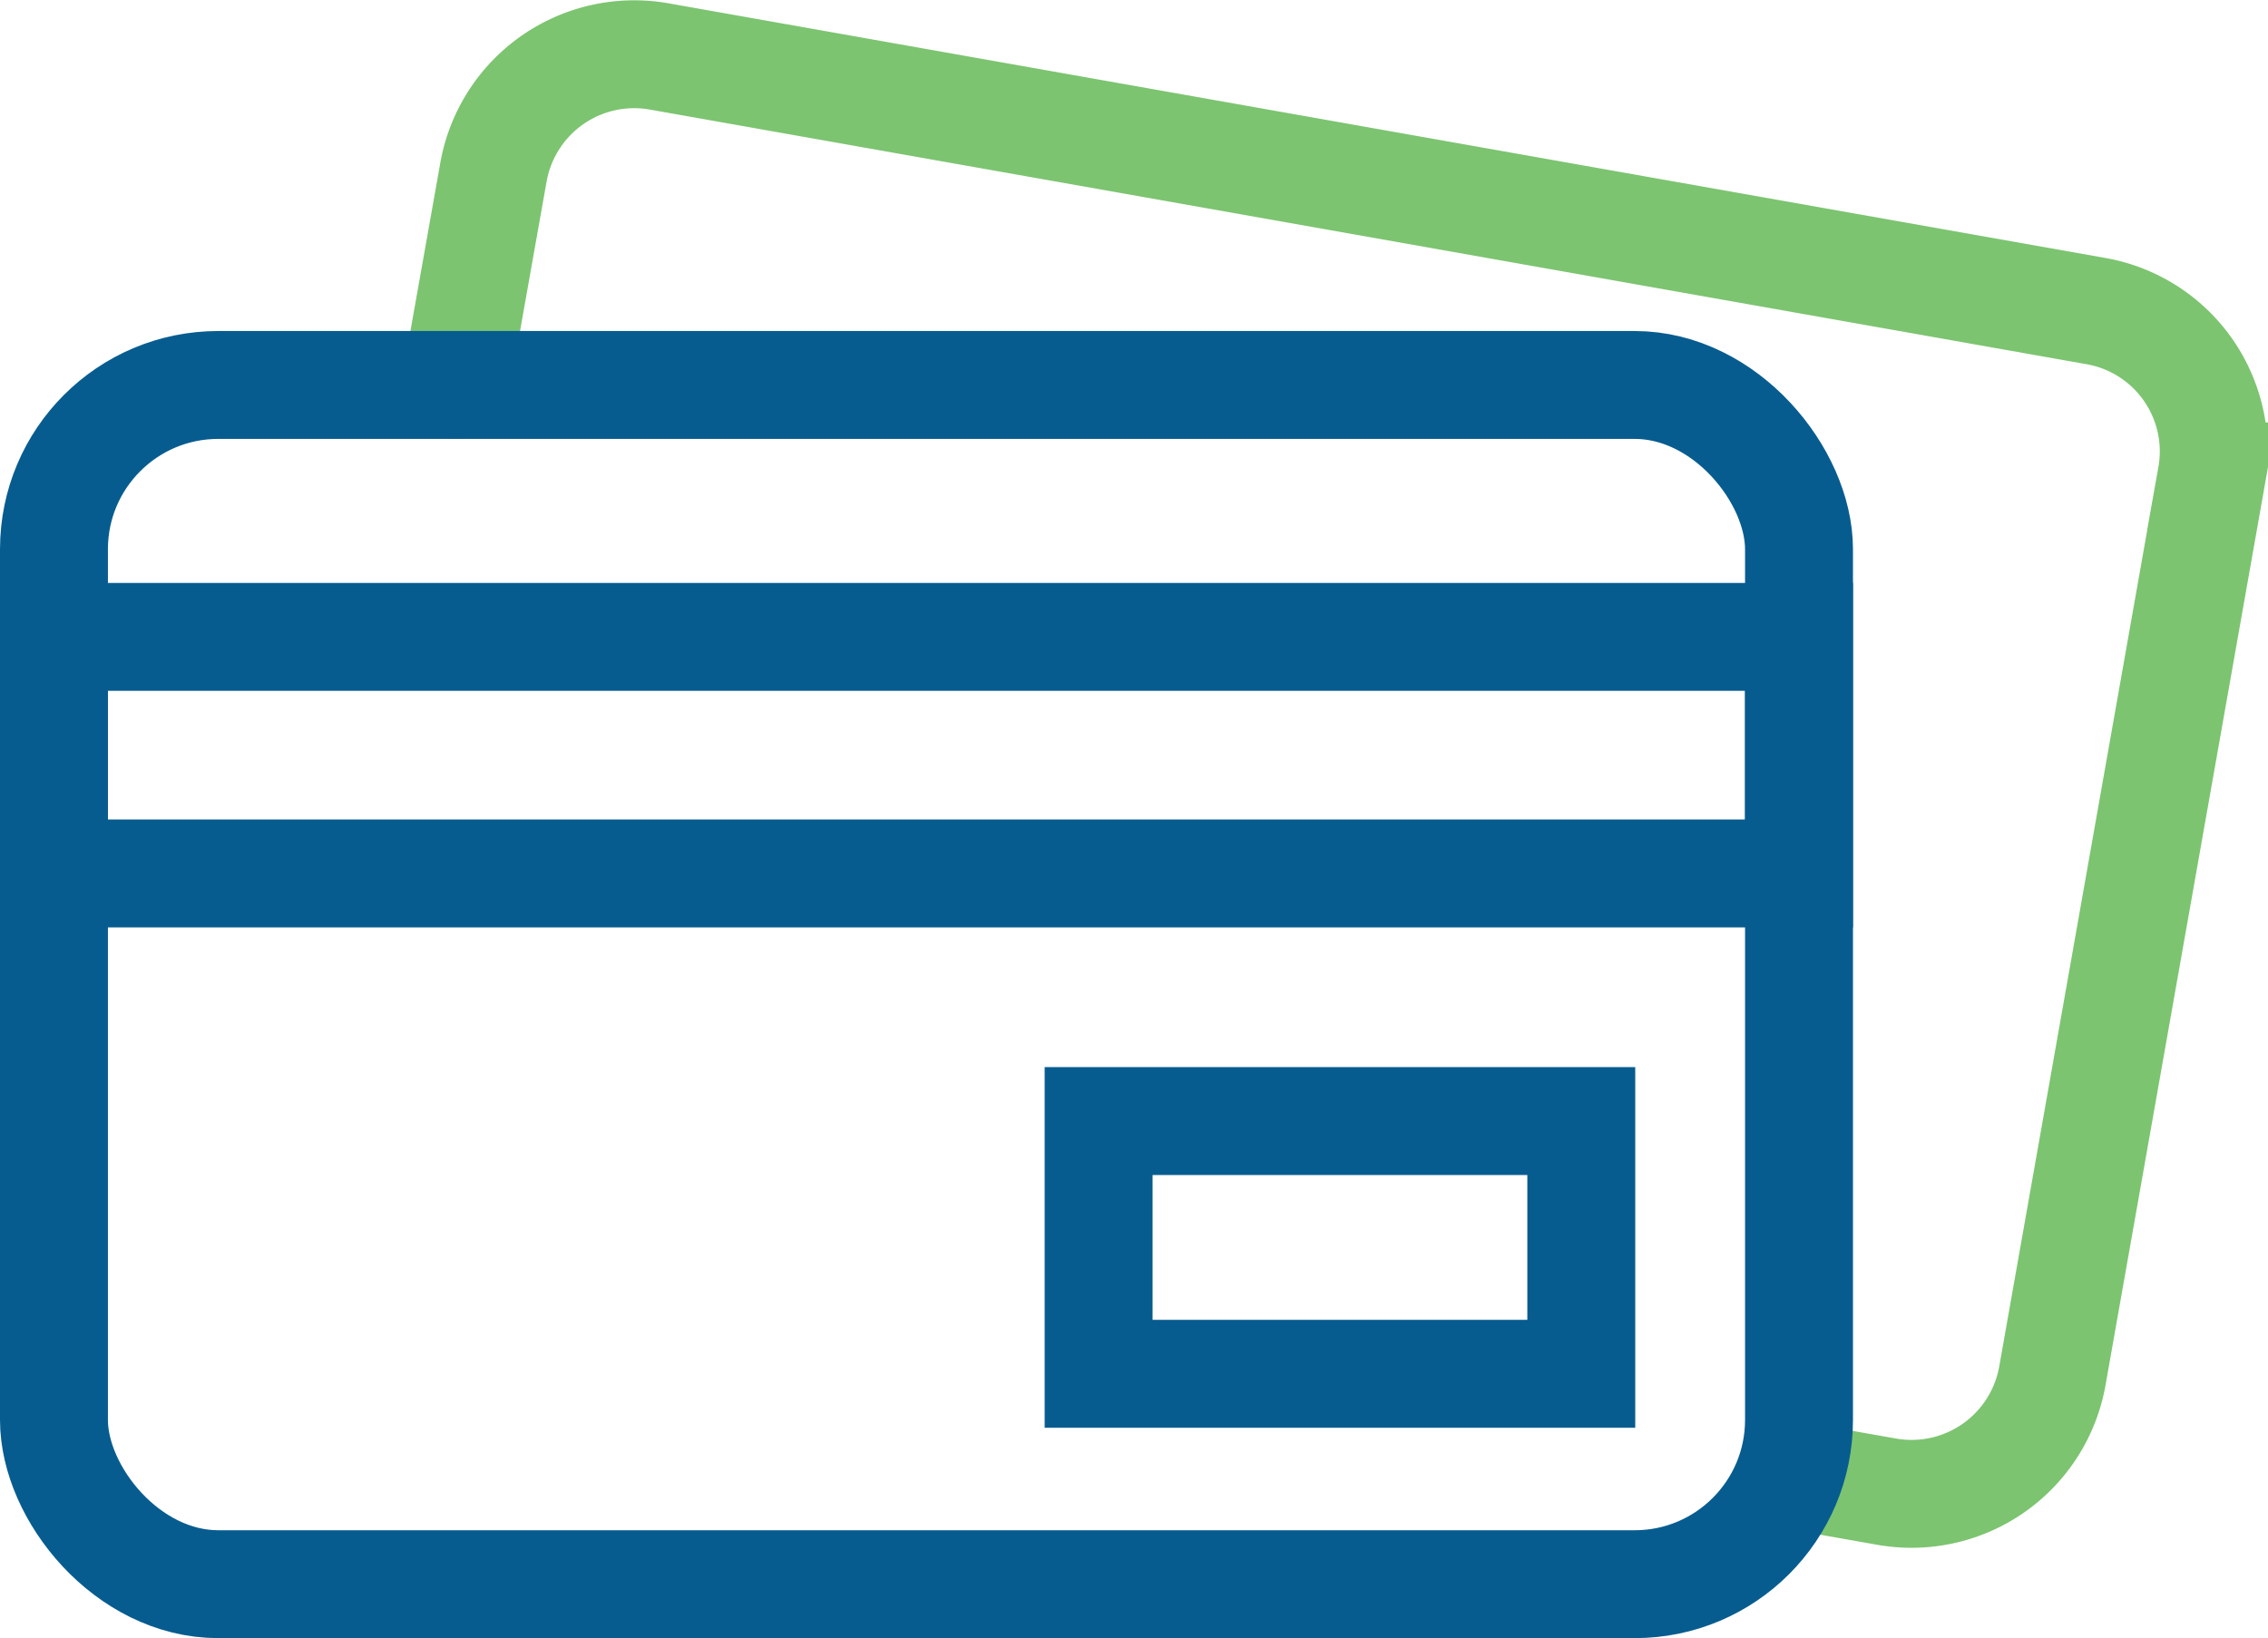
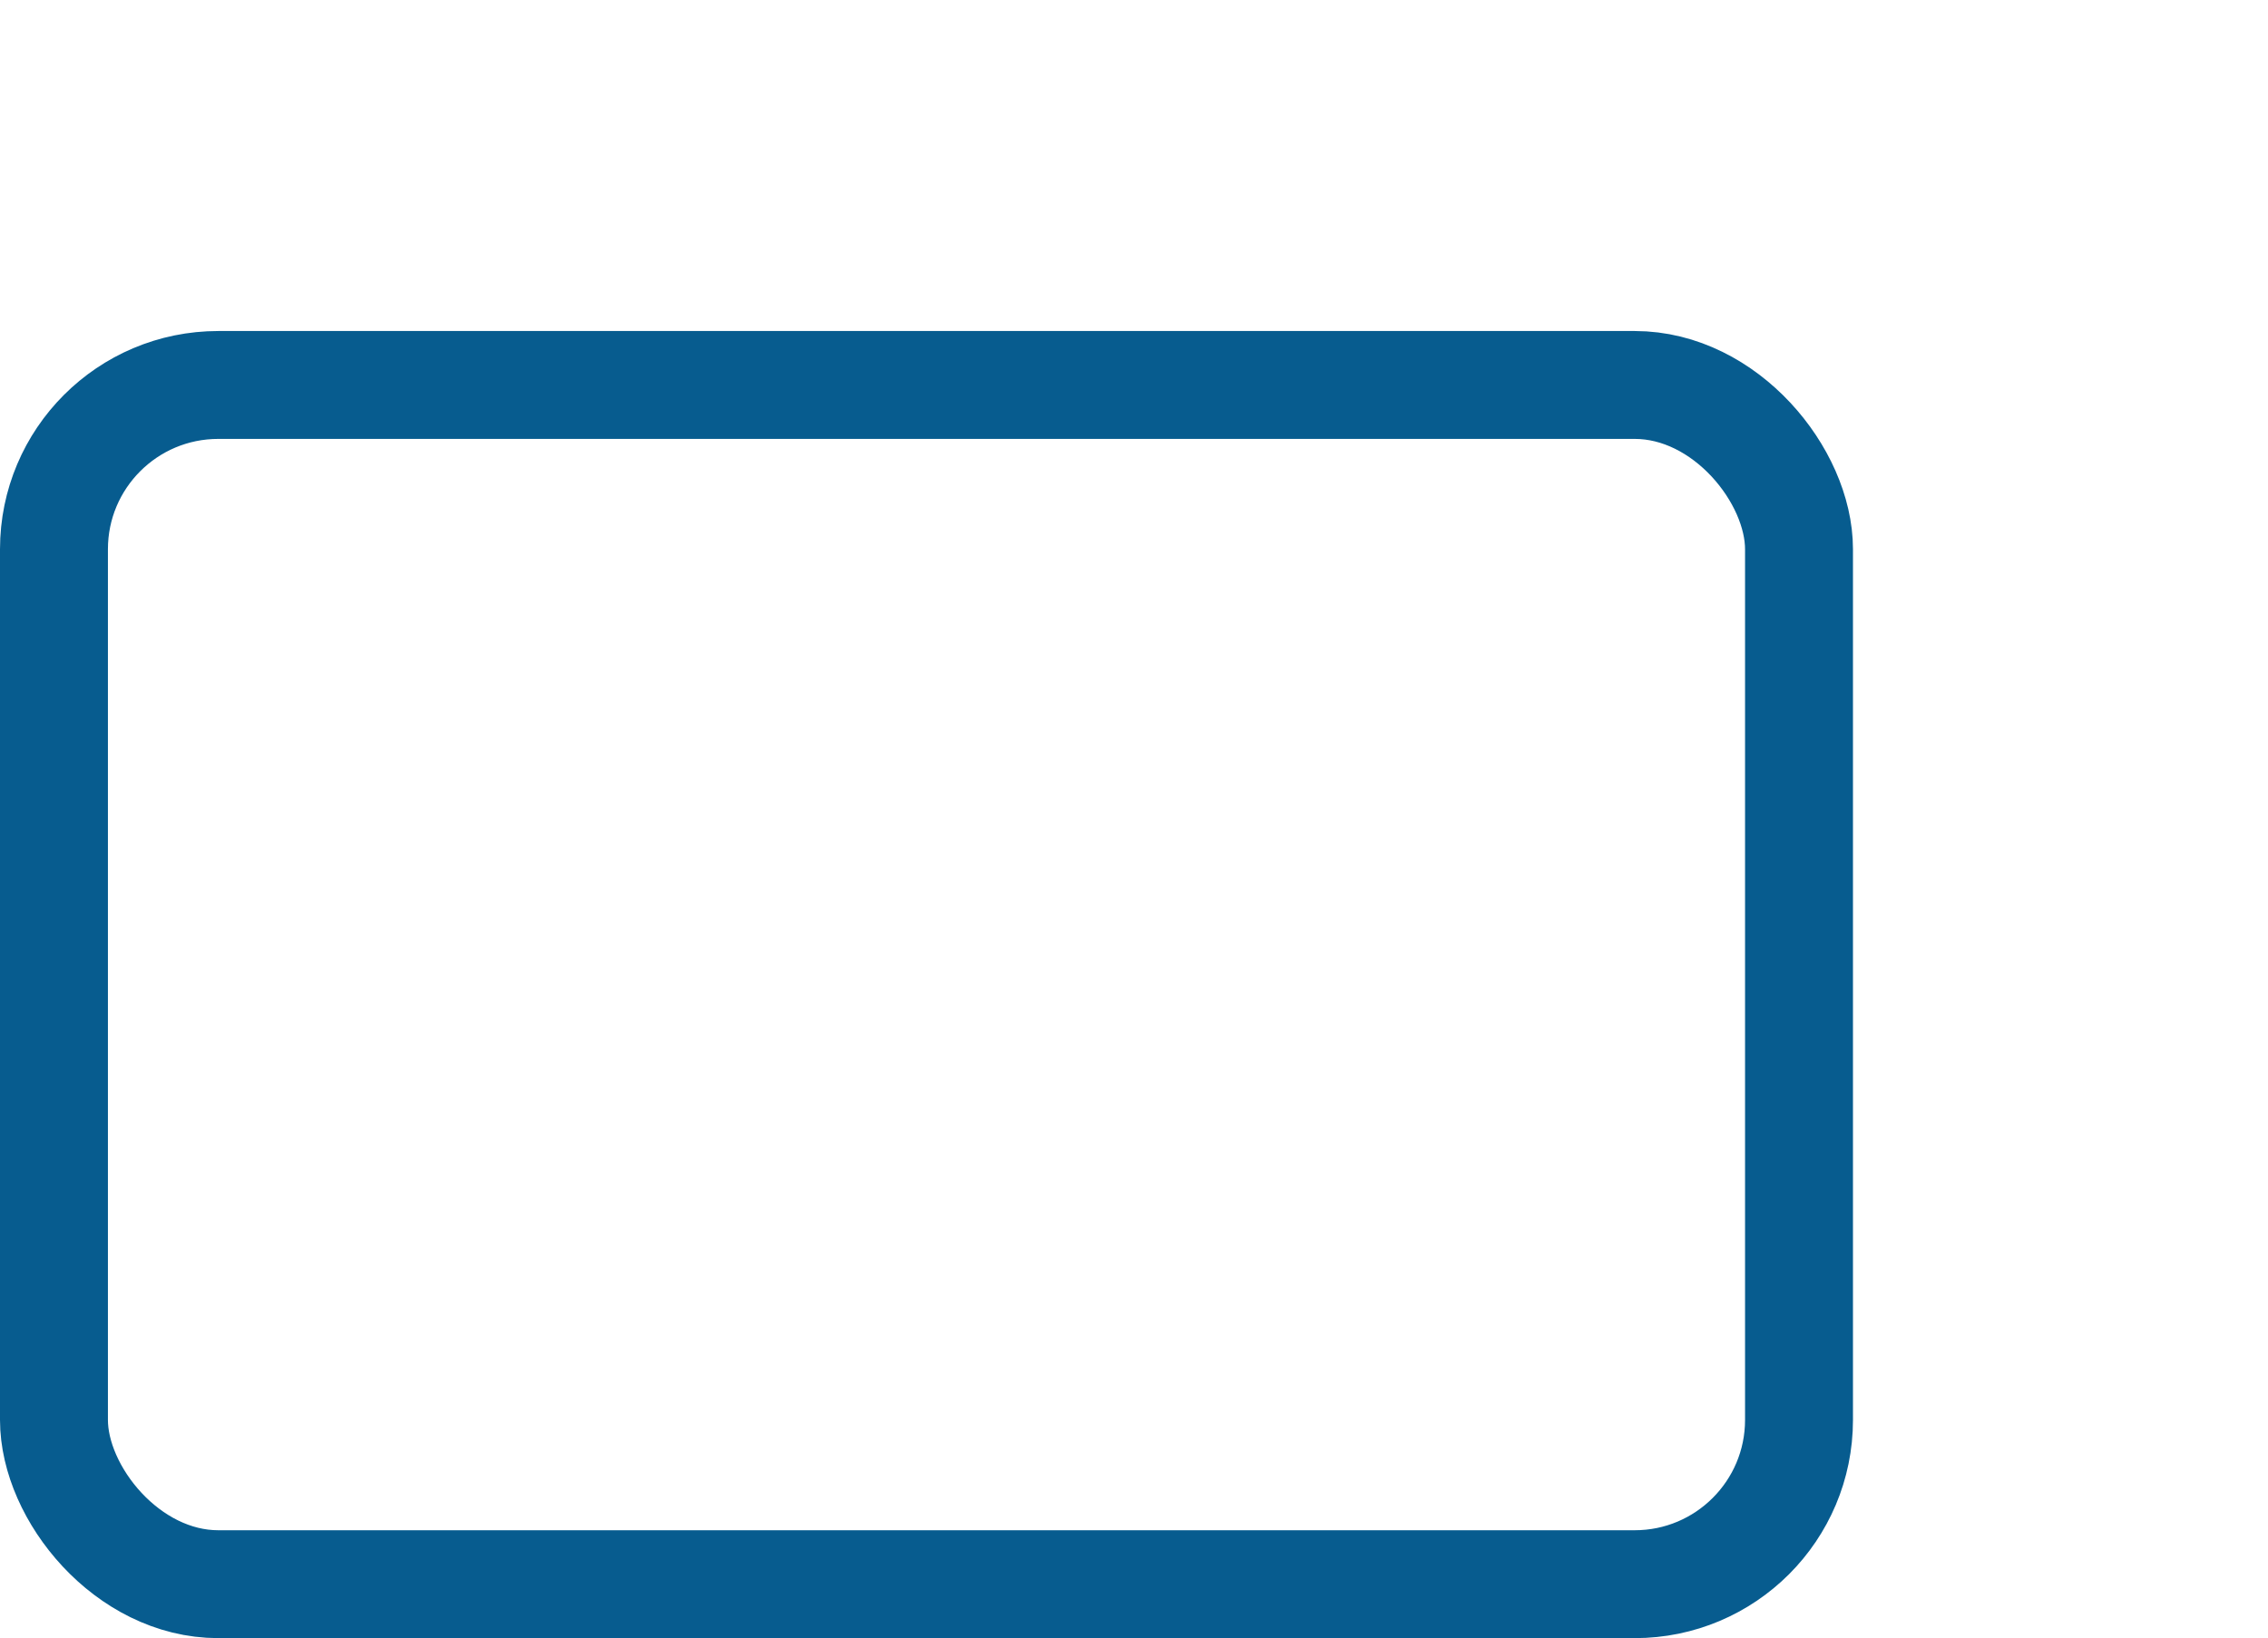
<svg xmlns="http://www.w3.org/2000/svg" width="84.063" height="60.732" viewBox="0 0 84.063 60.732">
  <g id="multiple_credit" data-name="multiple credit" transform="translate(0 0.012)">
    <g id="Group_415" data-name="Group 415">
-       <path id="Path_528" data-name="Path 528" d="M66.53,54.69l3.4.6A5.3,5.3,0,0,0,76.07,51l5.9-33.35a5.282,5.282,0,0,0-4.29-6.13L24.43,2.08a5.3,5.3,0,0,0-6.14,4.29l-1.4,7.88" fill="none" stroke="#7cc470" stroke-linecap="round" stroke-width="4" />
      <rect id="Rectangle_396" data-name="Rectangle 396" width="64.68" height="44.46" rx="6.09" transform="translate(2 14.26)" fill="none" stroke="#075c8f" stroke-linecap="round" stroke-width="4" />
-       <rect id="Rectangle_397" data-name="Rectangle 397" width="64.68" height="8.77" transform="translate(2 23.6)" fill="none" stroke="#075c8f" stroke-linecap="round" stroke-width="4" />
-       <rect id="Rectangle_398" data-name="Rectangle 398" width="17.89" height="9.37" transform="translate(40.72 41.55)" fill="none" stroke="#075c8f" stroke-linecap="round" stroke-width="4" />
    </g>
  </g>
</svg>